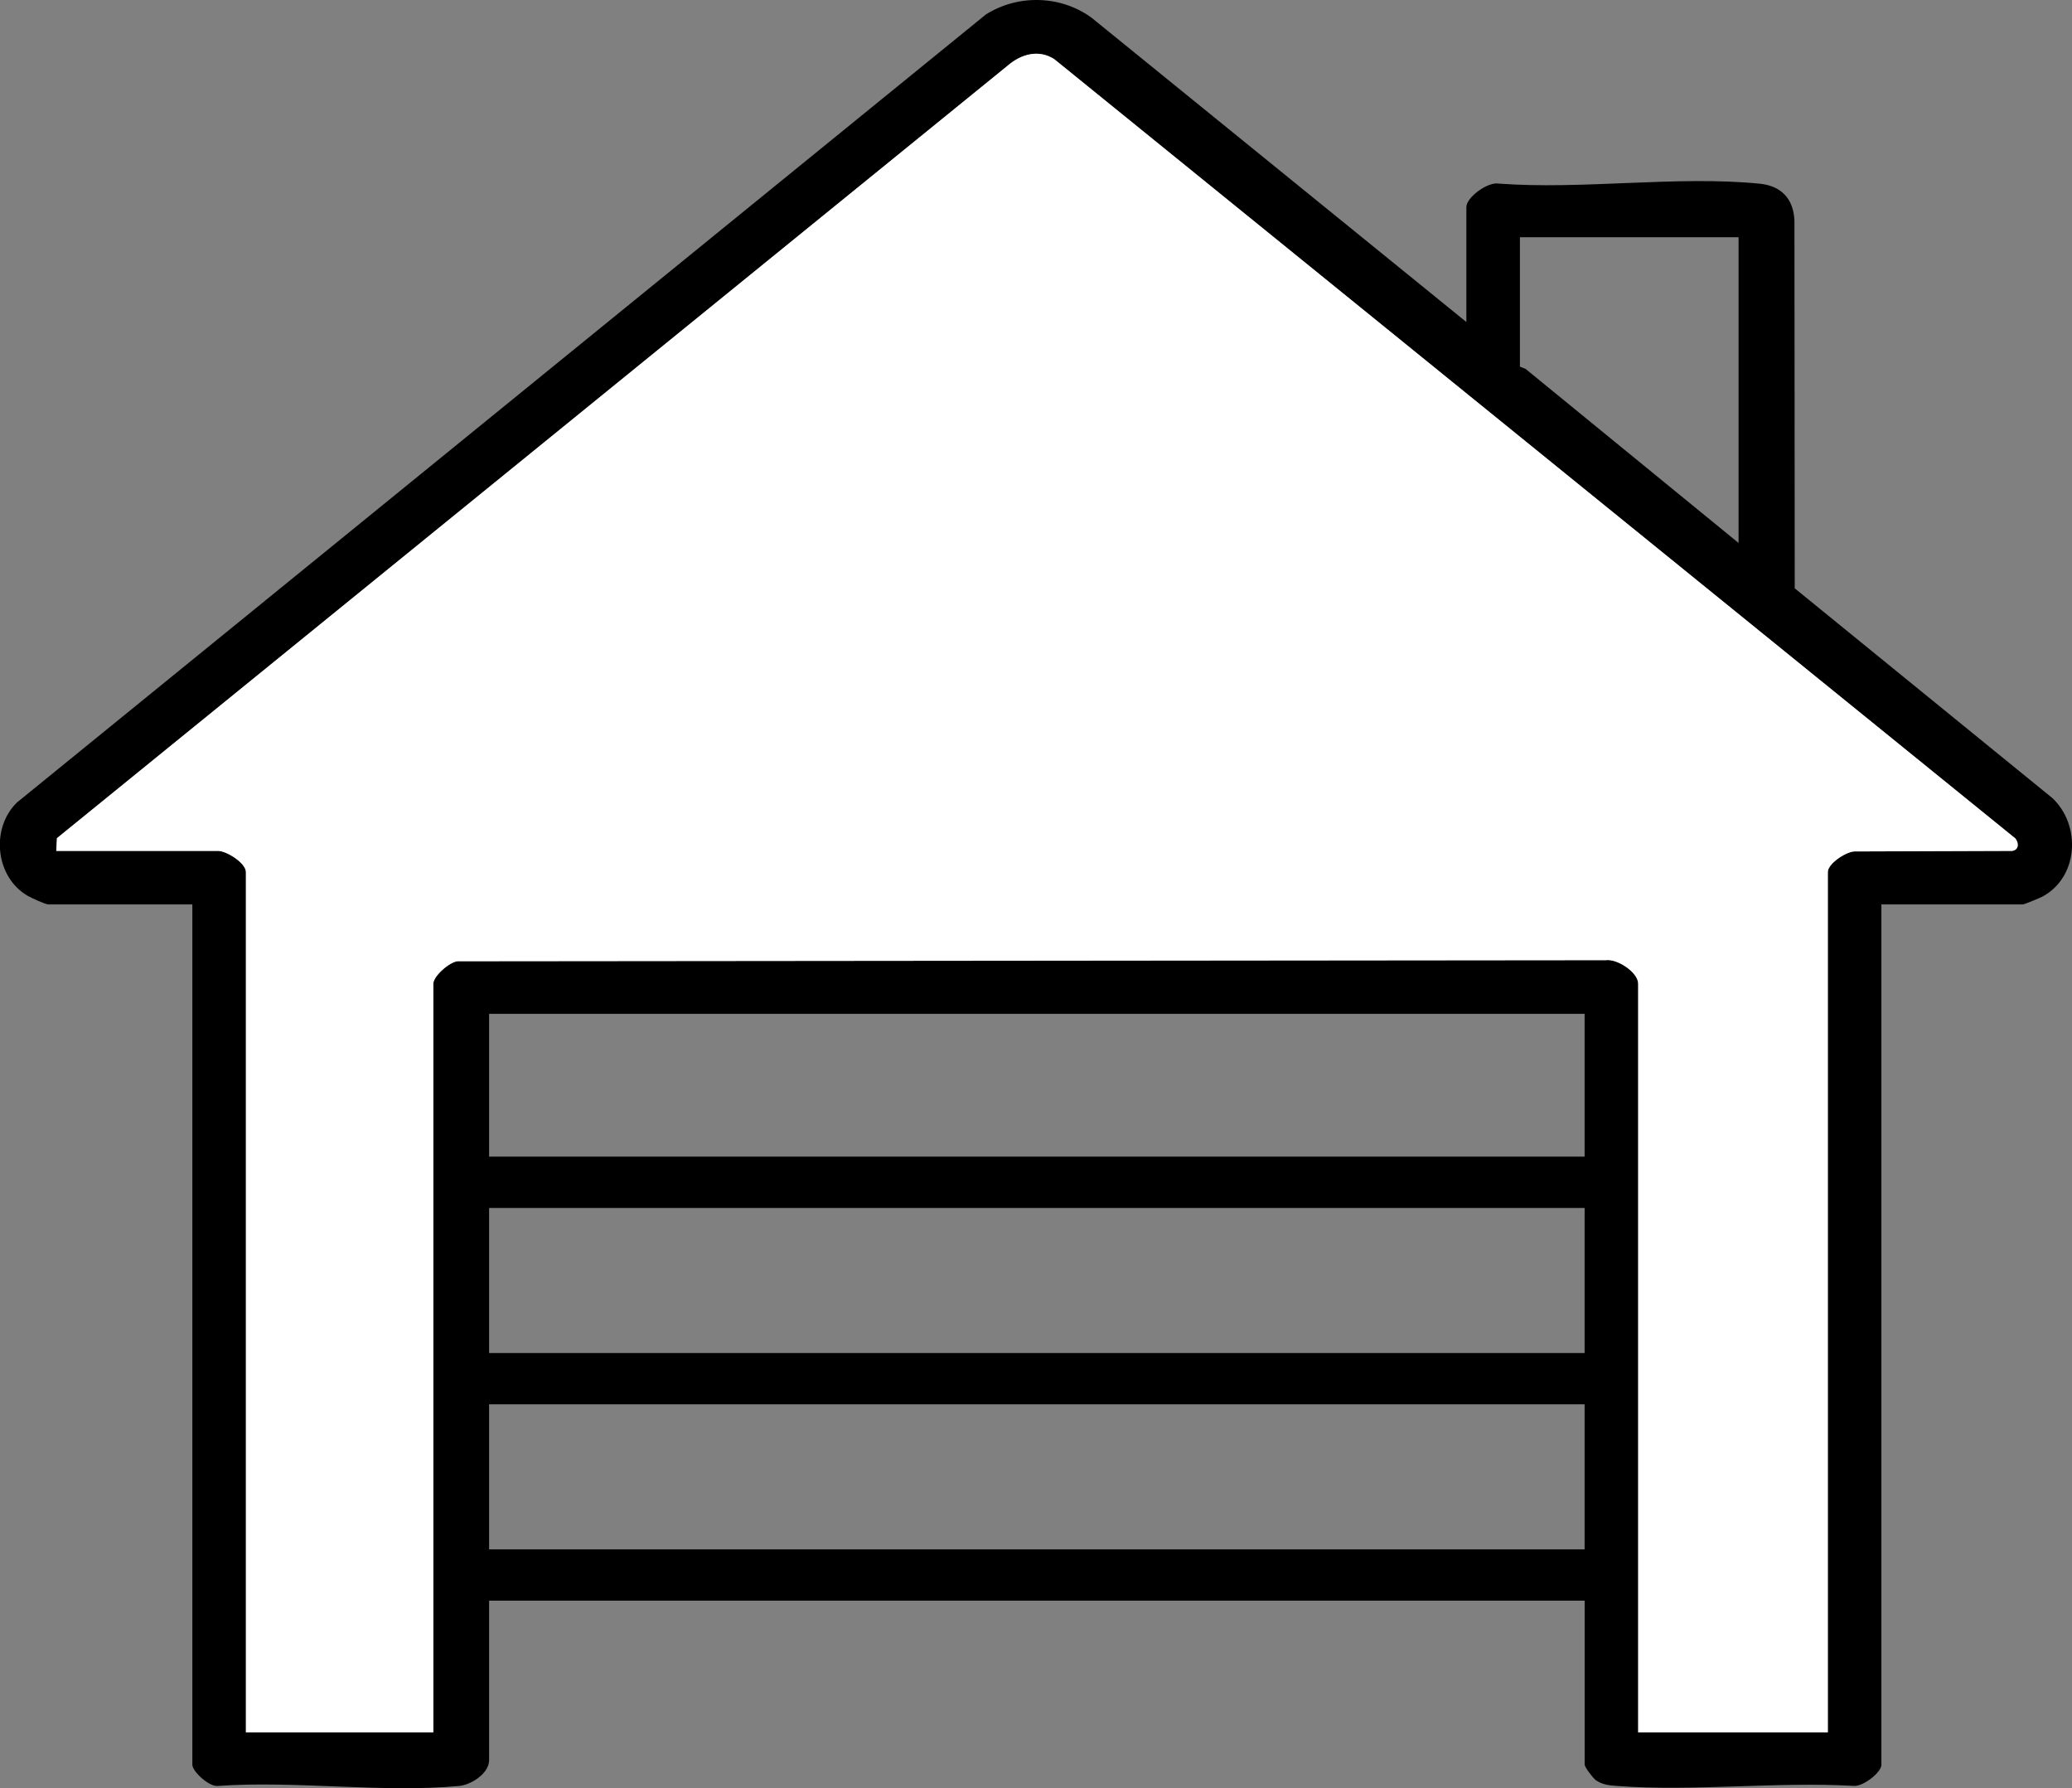
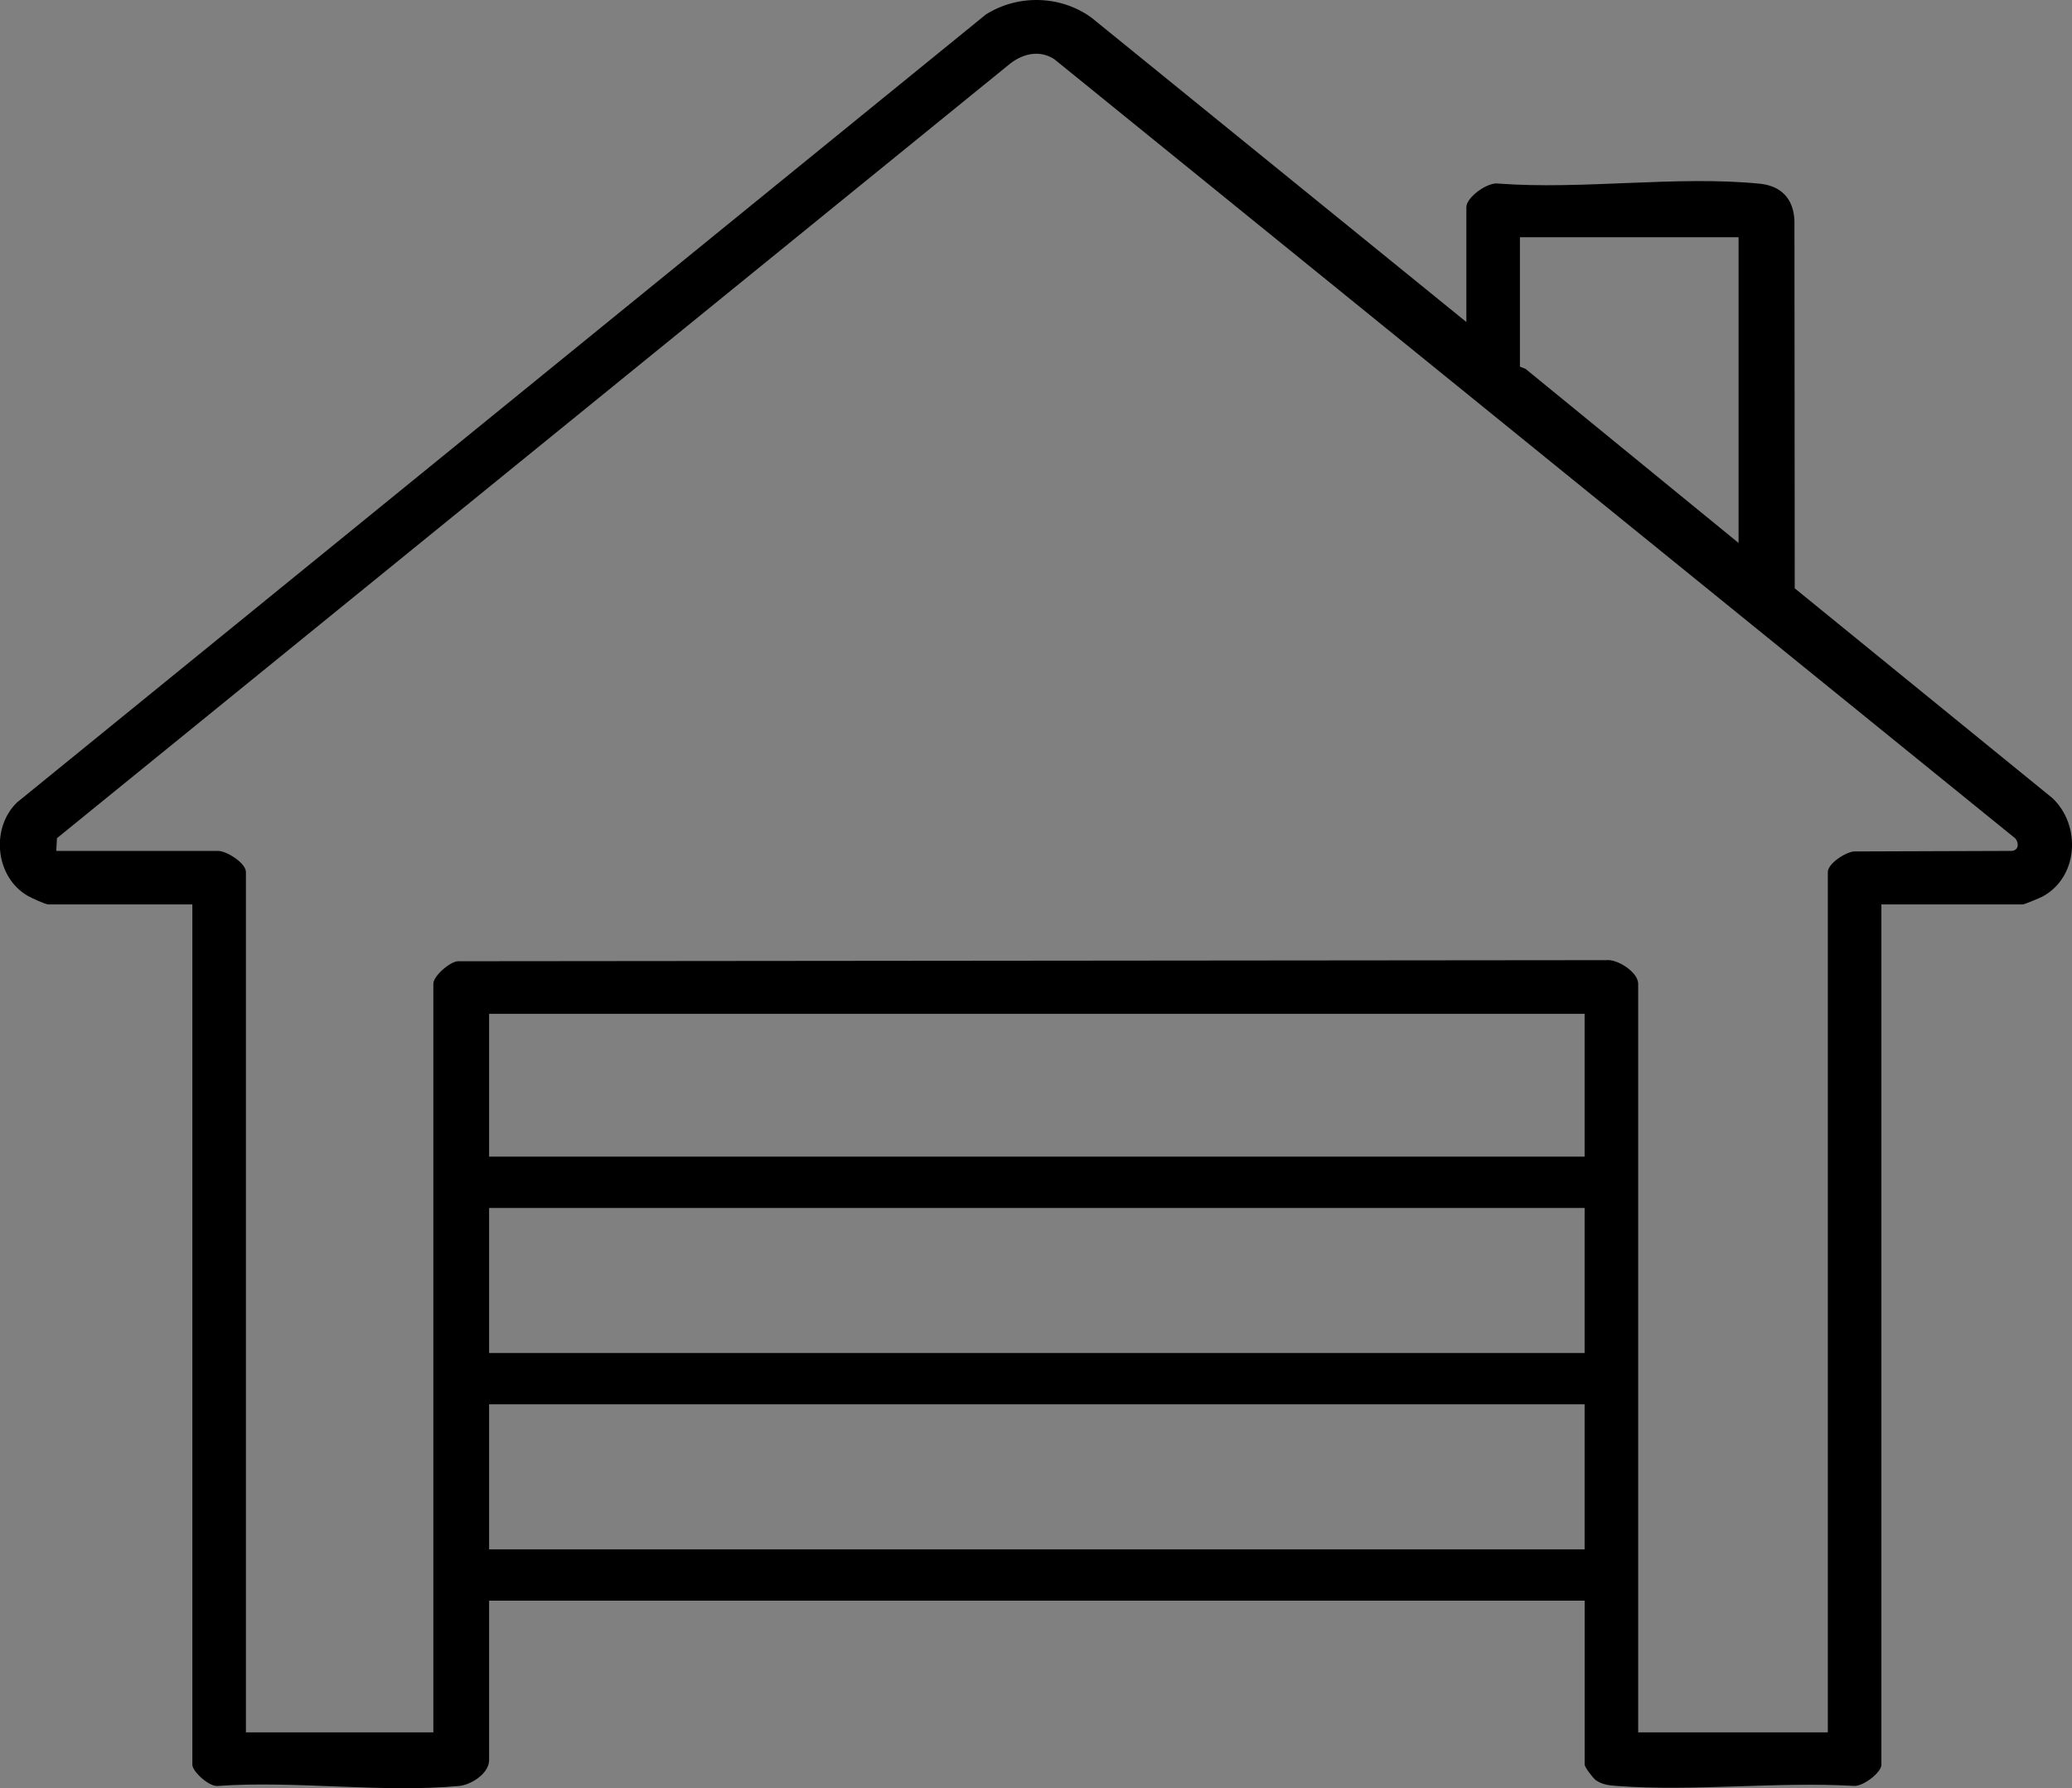
<svg xmlns="http://www.w3.org/2000/svg" id="Layer_1" viewBox="0 0 928.65 801.36">
  <rect x="0" y="0" width="928.65" height="801.36" fill="#808080" stroke="none" />
  <path d="M657.21,144.31v-51.5c0-4.43,9.63-11.42,14.46-10.54,37.47,2.82,80.18-3.64,117.03.05,9.61.96,15.1,6.72,15.55,16.45l.13,164.87,115.49,94.01c12.96,12.21,11.73,35.5-4.59,44.2-1.06.56-8.09,3.44-8.56,3.44h-63.5v385.5c0,3.6-8.51,10.03-12.5,9.5-34.53-1.95-71.85,2.59-106.04.04-3.4-.25-6.51-.55-9.42-2.58-1.32-.93-5.04-5.9-5.04-6.96v-73.5H219.21v71.5c0,5.82-7.9,11.02-13.46,11.54-34.21,3.2-73.33-2.49-108.06-.02-3.85.55-11.48-6.46-11.48-9.52v-385.5H21.71c-1.34,0-7.58-2.88-9.2-3.8-14.53-8.29-16.86-30.15-4.95-41.85L441.88,6.47c14.43-9.07,33.44-8.61,47.27,1.41l168.07,136.43ZM819.21,776.31v-385.5c0-3.83,7.93-8.96,11.74-9.26l70.76-.24c3.04-.3,3.28-3.41,1.57-5.57L472.51,26.51c-7-4.53-14.91-2.23-20.78,2.82L25.52,375.61l-.3,5.7h72.5c3.88,0,12.5,5.44,12.5,9.5v385.5h84v-335.5c0-3.37,7.27-9.79,10.94-10.06l514.6-.48c5.1-.69,14.46,5.46,14.46,10.54v335.5h85ZM779.21,106.31h-98v58l2.49.96,95.51,78.04V106.31ZM710.21,454.31H219.21v64h491v-64ZM710.21,541.31H219.21v65h491v-65ZM710.21,629.31H219.21v65h491v-65Z" />
-   <path d="M819.21,776.31h-85v-335.5c0-5.08-9.36-11.23-14.46-10.54l-514.6.48c-3.67.27-10.94,6.69-10.94,10.06v335.5h-84v-385.5c0-4.06-8.62-9.5-12.5-9.5H25.21l.3-5.7L451.74,29.33c5.87-5.05,13.78-7.35,20.78-2.82l430.77,349.23c1.71,2.16,1.47,5.27-1.57,5.57l-70.76.24c-3.81.3-11.74,5.43-11.74,9.26v385.5Z" fill="#fff" />
</svg>